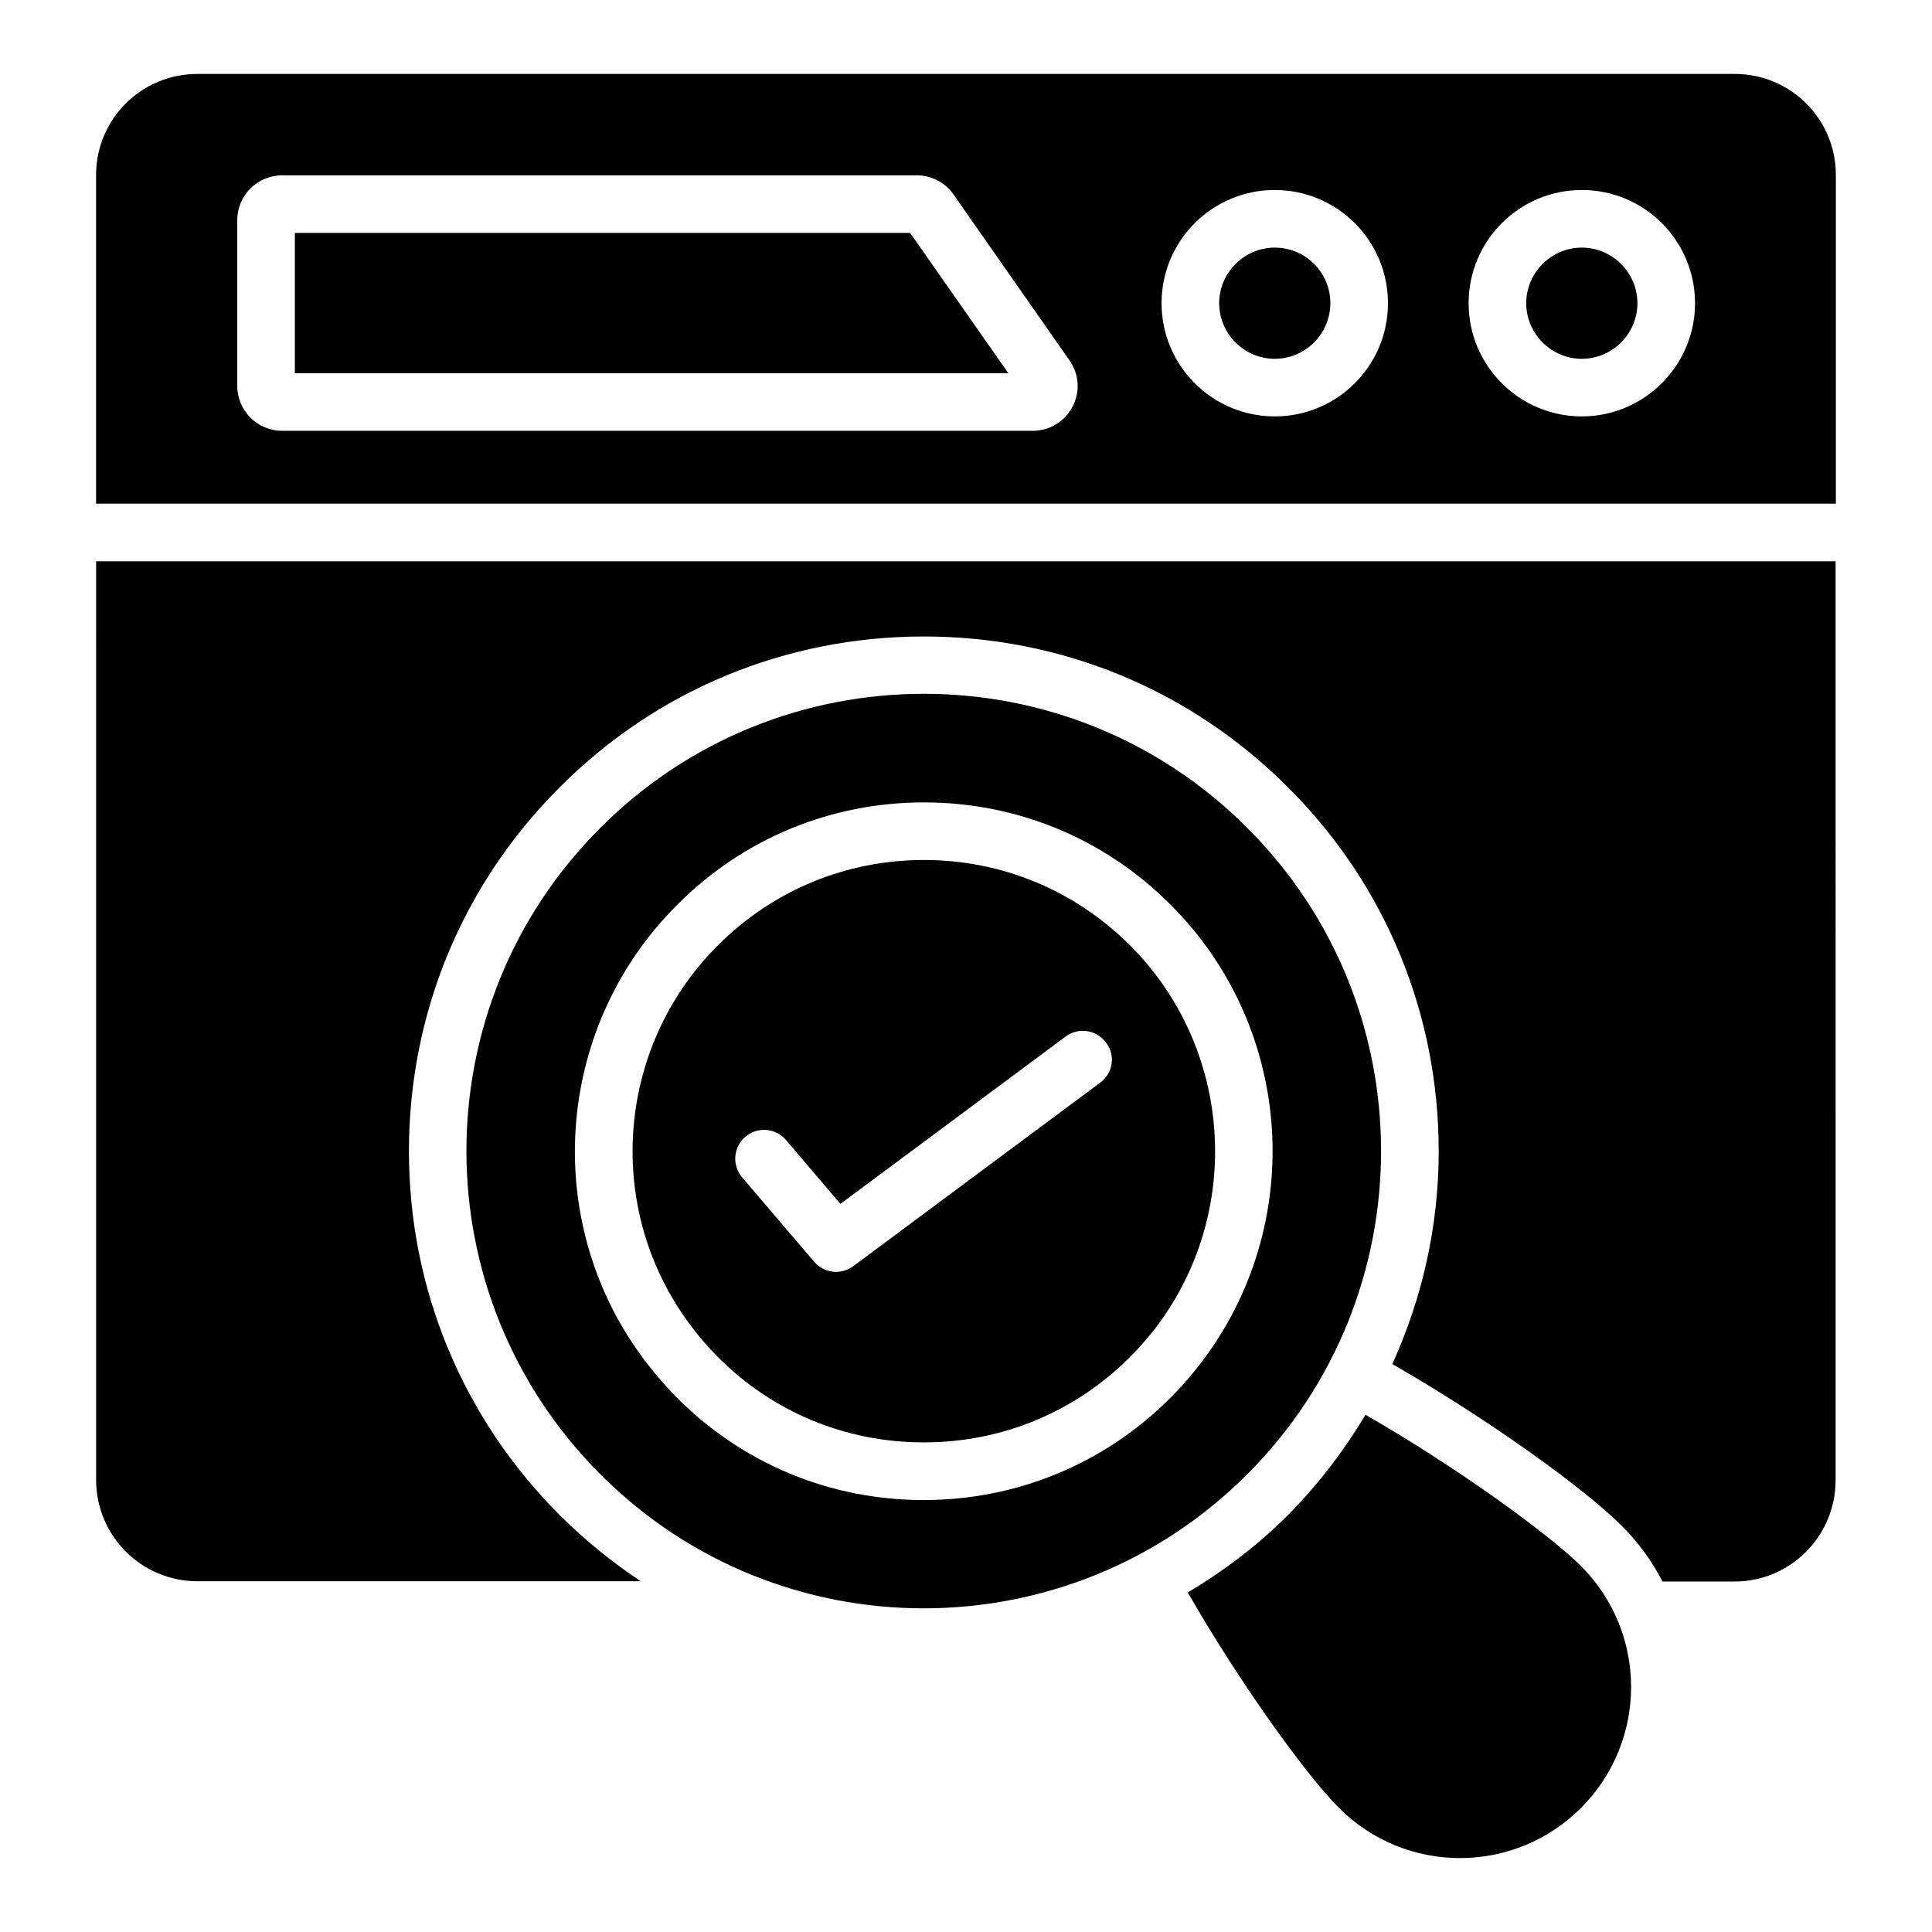
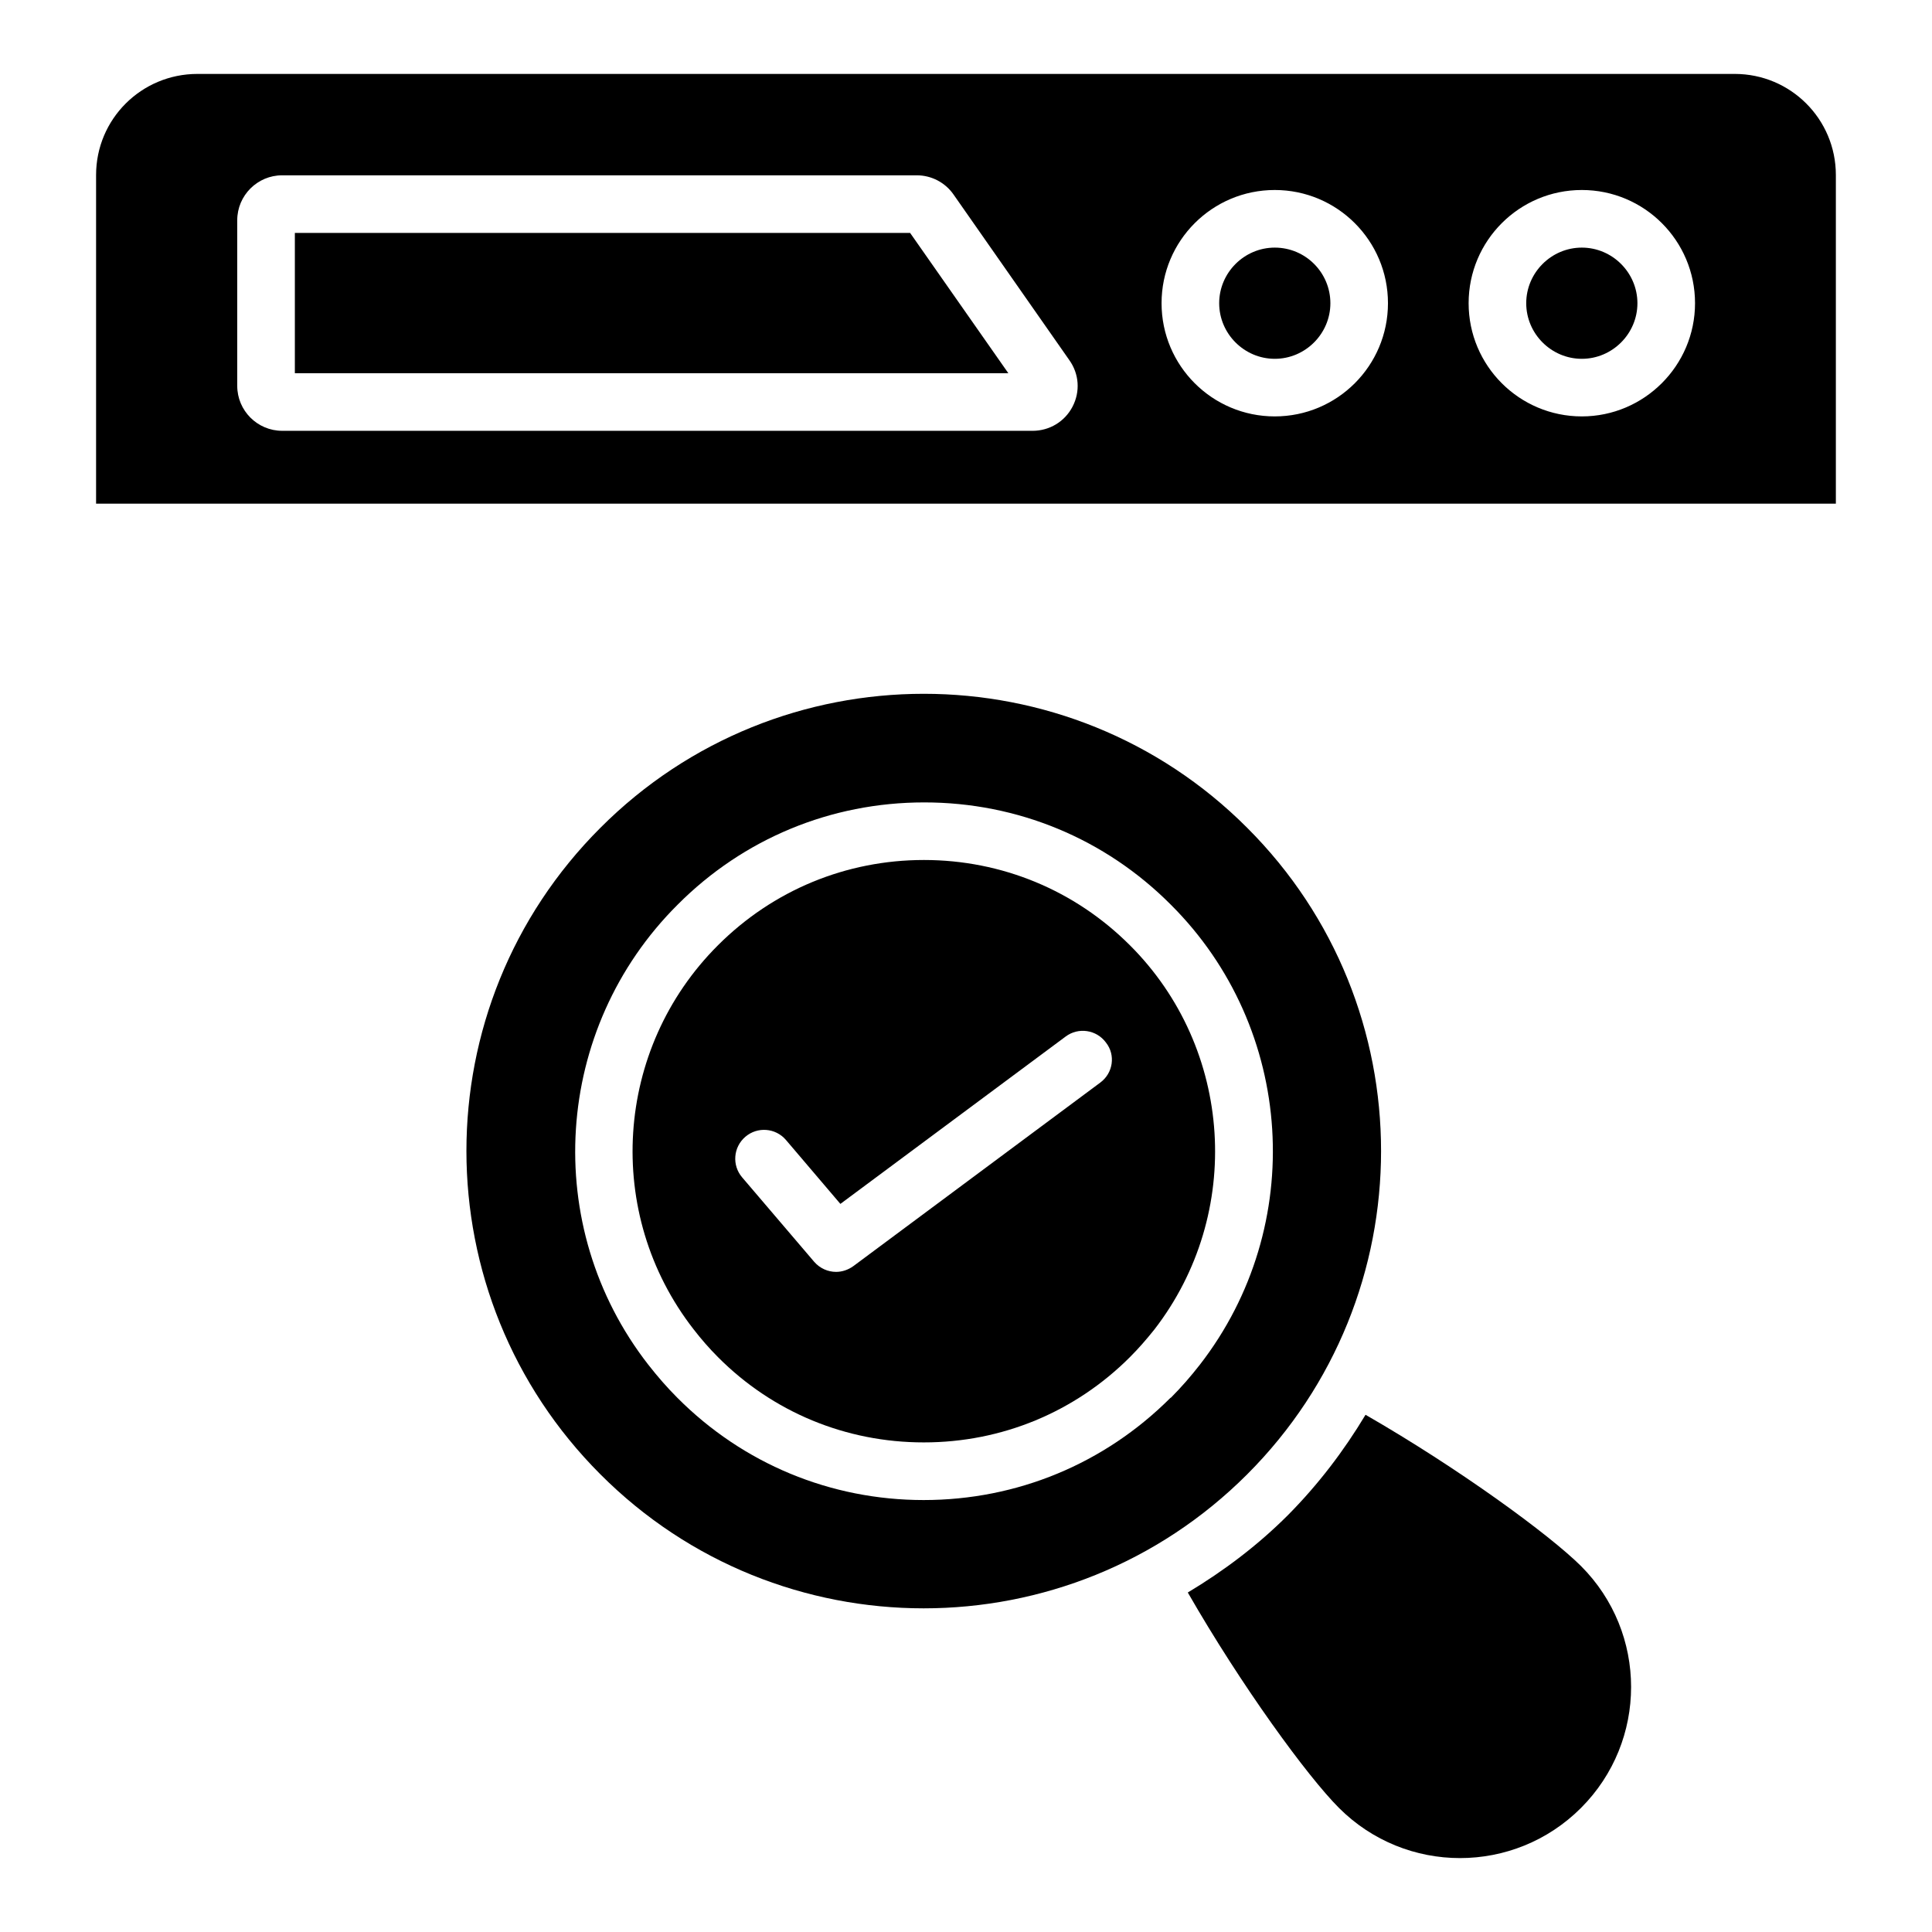
<svg xmlns="http://www.w3.org/2000/svg" fill="#000000" width="800px" height="800px" version="1.1" viewBox="144 144 512 512">
  <g>
    <path d="m443.43 394.5c-14.578-14.578-33.969-22.594-54.578-22.594s-40 8.016-54.578 22.594c-27.48 27.402-30.305 71.145-6.488 101.75 2.062 2.672 4.199 5.113 6.488 7.406 14.504 14.578 33.895 22.594 54.504 22.594h0.078c20.609 0 40-8.016 54.578-22.594 2.289-2.289 4.352-4.656 6.488-7.328 23.734-30.691 20.91-74.504-6.492-101.83zm-7.863 36.41-65.418 48.625c-1.375 0.992-2.977 1.527-4.582 1.527-2.137 0-4.273-0.918-5.801-2.672l-19.082-22.367c-2.75-3.207-2.367-8.016 0.84-10.762 3.207-2.75 8.016-2.367 10.762 0.84l14.426 16.945 59.695-44.352c3.359-2.519 8.168-1.832 10.688 1.602 2.594 3.285 1.906 8.094-1.527 10.613z" />
-     <path d="m474.5 363.36c-47.25-47.328-124.12-47.328-171.37 0-47.402 47.328-47.328 124.04 0 171.37 47.25 47.328 124.04 47.328 171.37 0s47.328-124.12 0-171.37zm-20.305 151.07c-17.48 17.48-40.688 27.098-65.418 27.098h-0.078c-24.656 0-47.863-9.617-65.266-27.098-2.75-2.75-5.266-5.648-7.711-8.777-28.551-36.641-25.191-89.082 7.785-121.91 17.406-17.48 40.609-27.098 65.344-27.098 24.734 0 47.938 9.617 65.344 27.098 32.898 32.746 36.184 85.191 7.711 121.91-2.441 3.129-4.961 6.027-7.711 8.777z" />
+     <path d="m474.5 363.36c-47.25-47.328-124.12-47.328-171.37 0-47.402 47.328-47.328 124.04 0 171.37 47.25 47.328 124.04 47.328 171.37 0s47.328-124.12 0-171.37zm-20.305 151.07c-17.48 17.48-40.688 27.098-65.418 27.098c-24.656 0-47.863-9.617-65.266-27.098-2.75-2.75-5.266-5.648-7.711-8.777-28.551-36.641-25.191-89.082 7.785-121.91 17.406-17.48 40.609-27.098 65.344-27.098 24.734 0 47.938 9.617 65.344 27.098 32.898 32.746 36.184 85.191 7.711 121.91-2.441 3.129-4.961 6.027-7.711 8.777z" />
    <path d="m563.2 209.62c-8.09 0-14.734 6.641-14.734 14.734 0 8.09 6.641 14.734 14.734 14.734 8.09 0 14.734-6.641 14.734-14.734-0.004-8.094-6.644-14.734-14.734-14.734z" />
    <path d="m481.83 209.62c-8.09 0-14.734 6.641-14.734 14.734 0 8.09 6.641 14.734 14.734 14.734 8.09 0 14.734-6.641 14.734-14.734s-6.566-14.734-14.734-14.734z" />
    <path d="m222.14 205.73v37.176h189.08l-26.027-37.176z" />
    <path d="m603.73 163.59h-407.4c-14.883 0-26.867 11.984-26.867 26.793v87.098h461.06v-87.098c0-14.809-11.984-26.793-26.797-26.793zm-175.49 88.168c-2.062 3.969-6.106 6.414-10.609 6.414l-198.85-0.004c-6.566 0-11.91-5.344-11.91-11.91v-43.891c0-6.566 5.344-11.91 11.91-11.91h168.16c3.894 0 7.559 1.91 9.77 5.113l30.688 43.891c2.598 3.668 2.902 8.324 0.84 12.297zm53.586 2.594c-16.566 0-30-13.434-30-30 0-16.566 13.434-30 30-30s30 13.434 30 30c0 16.566-13.434 30-30 30zm81.375 0c-16.566 0-30-13.434-30-30 0-16.566 13.434-30 30-30s30 13.434 30 30c0 16.566-13.512 30-30 30z" />
-     <path d="m169.47 536.18c0 14.809 11.984 26.871 26.871 26.871h117.48c-7.633-5.039-14.809-10.914-21.449-17.48-25.801-25.801-40-60.074-40-96.488 0-36.488 14.199-70.762 40-96.488 25.727-25.801 60-39.922 96.488-39.922s70.762 14.199 96.488 40c25.801 25.727 39.922 60 39.922 96.41 0 19.848-4.352 38.93-12.289 56.41 25.418 14.578 50.914 32.977 60.762 42.824 4.504 4.504 8.09 9.465 10.84 14.809h19.082c14.809 0 26.793-12.062 26.793-26.871l-0.004-243.5h-460.98z" />
    <path d="m505.88 518.93c-5.727 9.543-12.52 18.473-20.535 26.566-8.09 8.09-17.023 14.809-26.566 20.535 14.199 24.734 31.68 48.703 40.074 57.098 17.711 17.711 46.41 17.711 64.121 0 17.711-17.711 17.711-46.41 0-64.121-8.391-8.324-32.285-25.805-57.094-40.078z" />
  </g>
</svg>